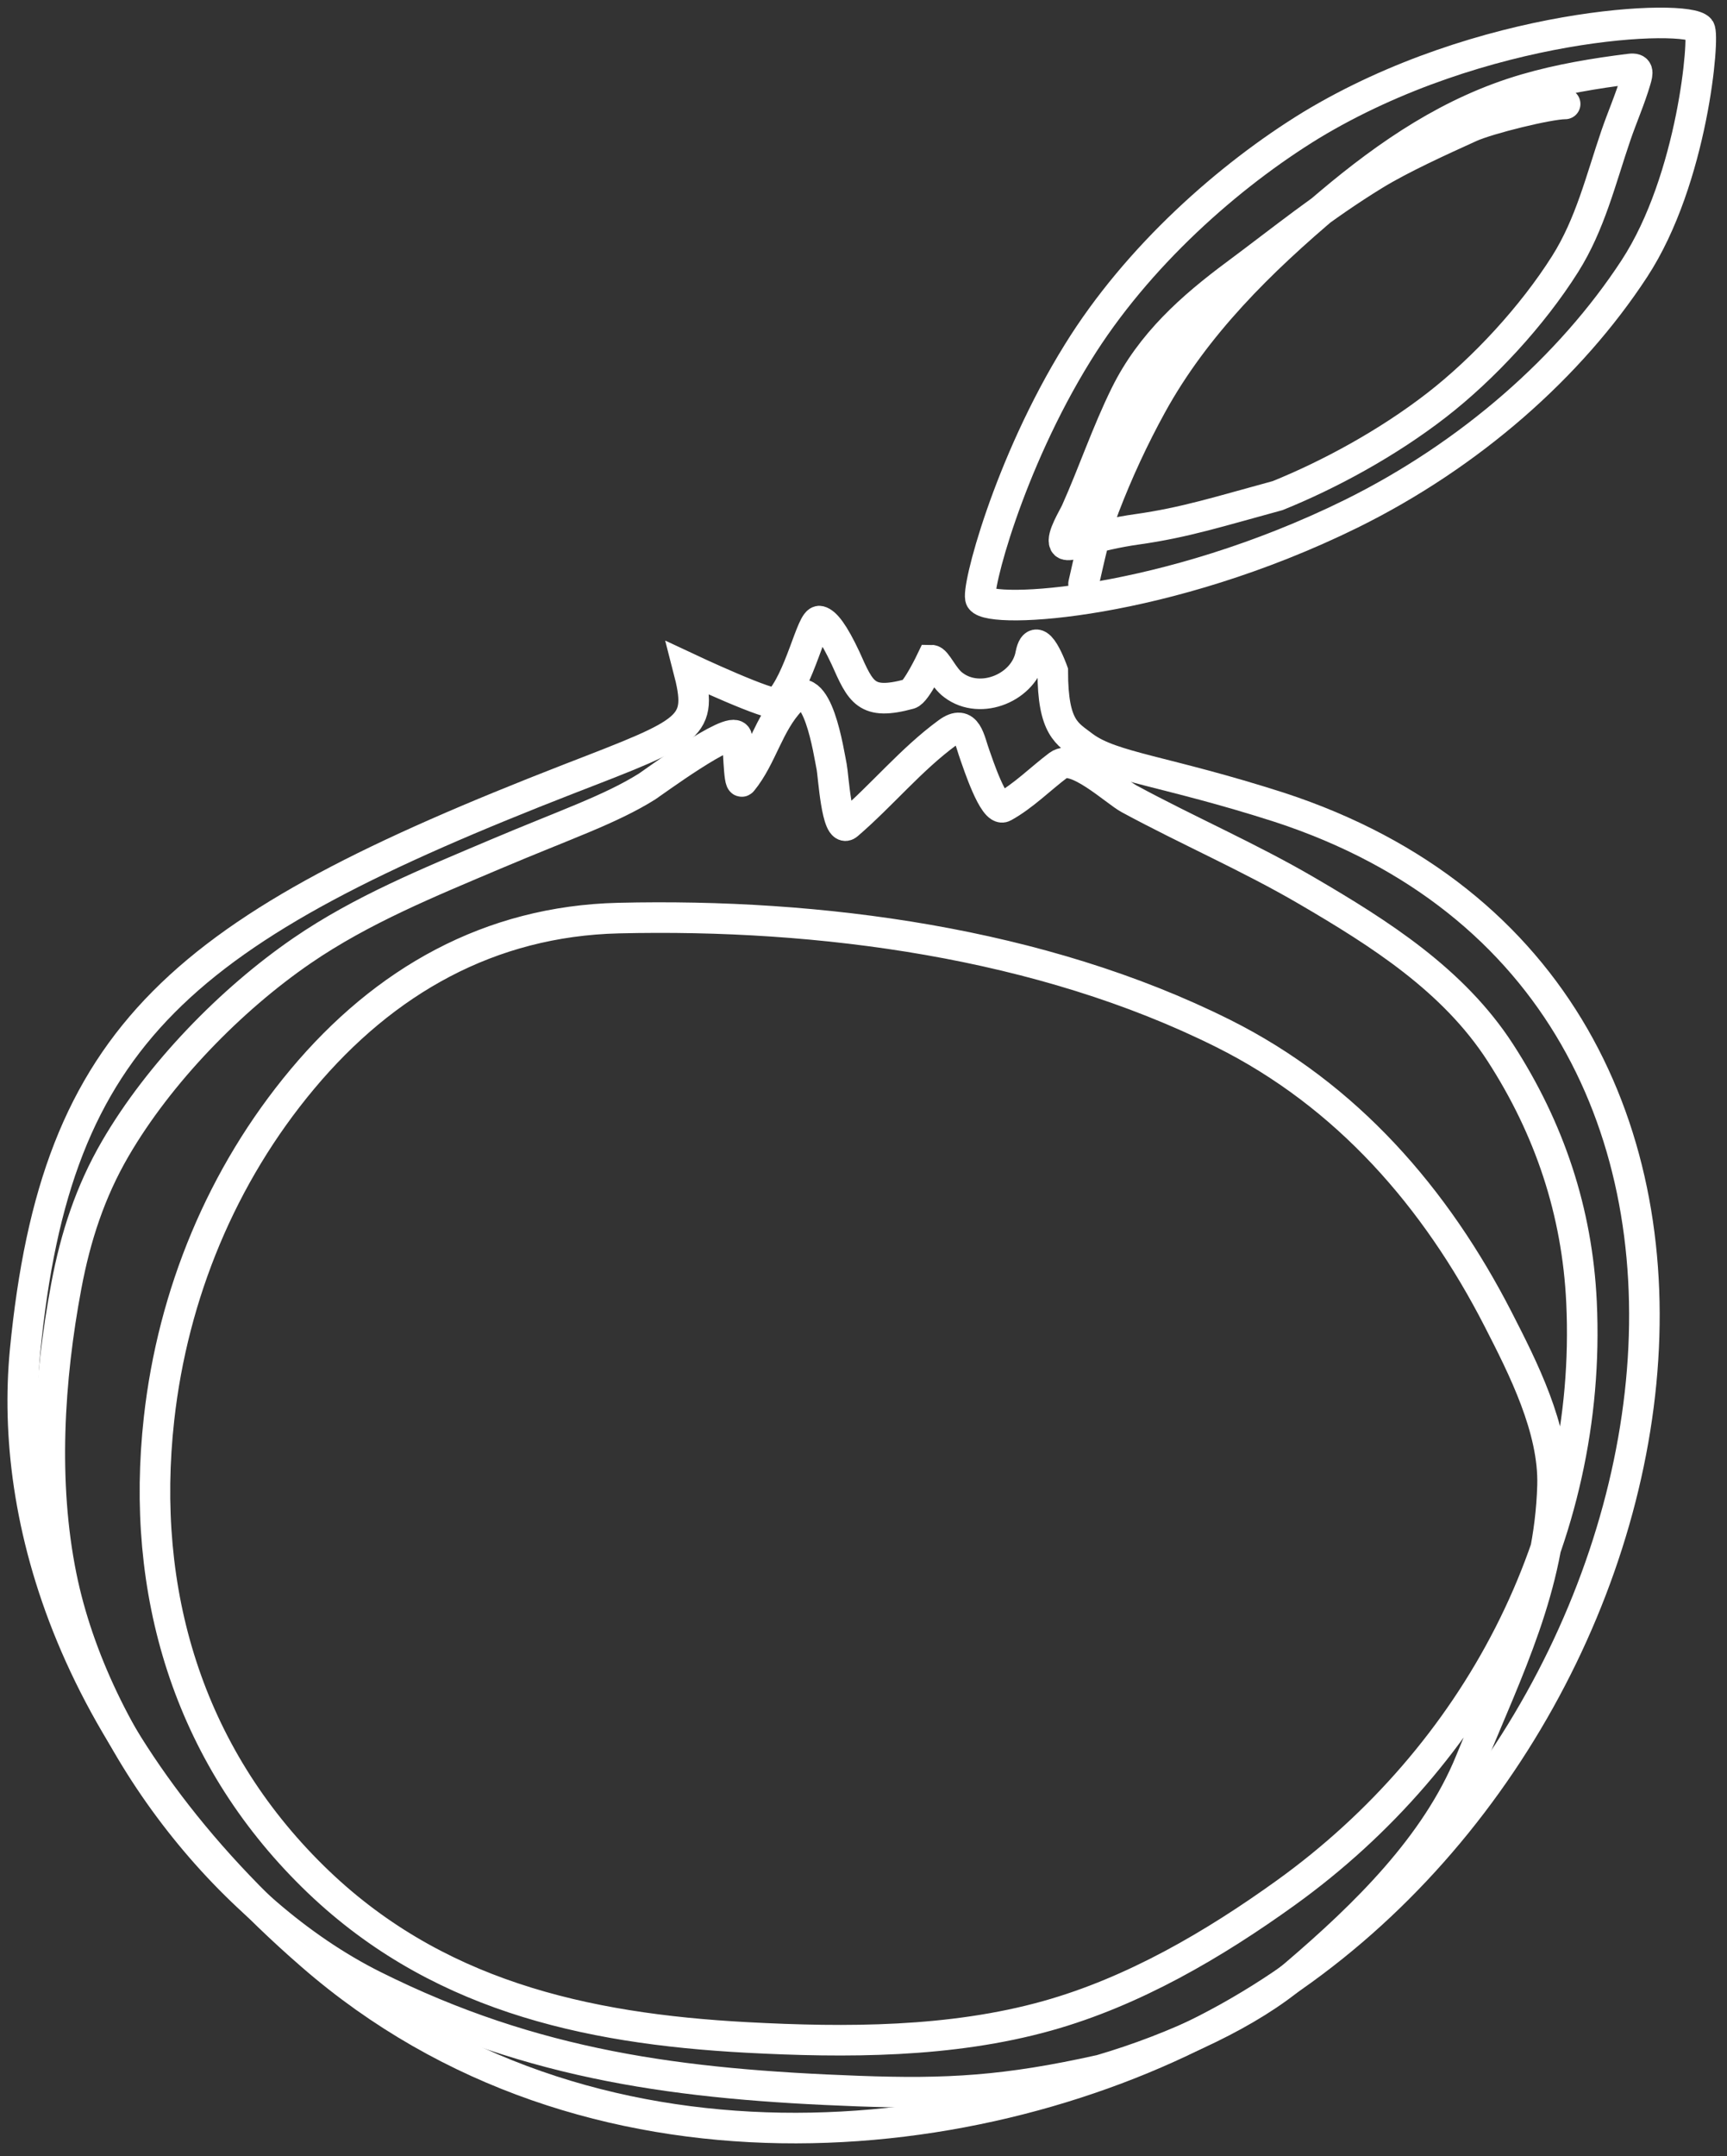
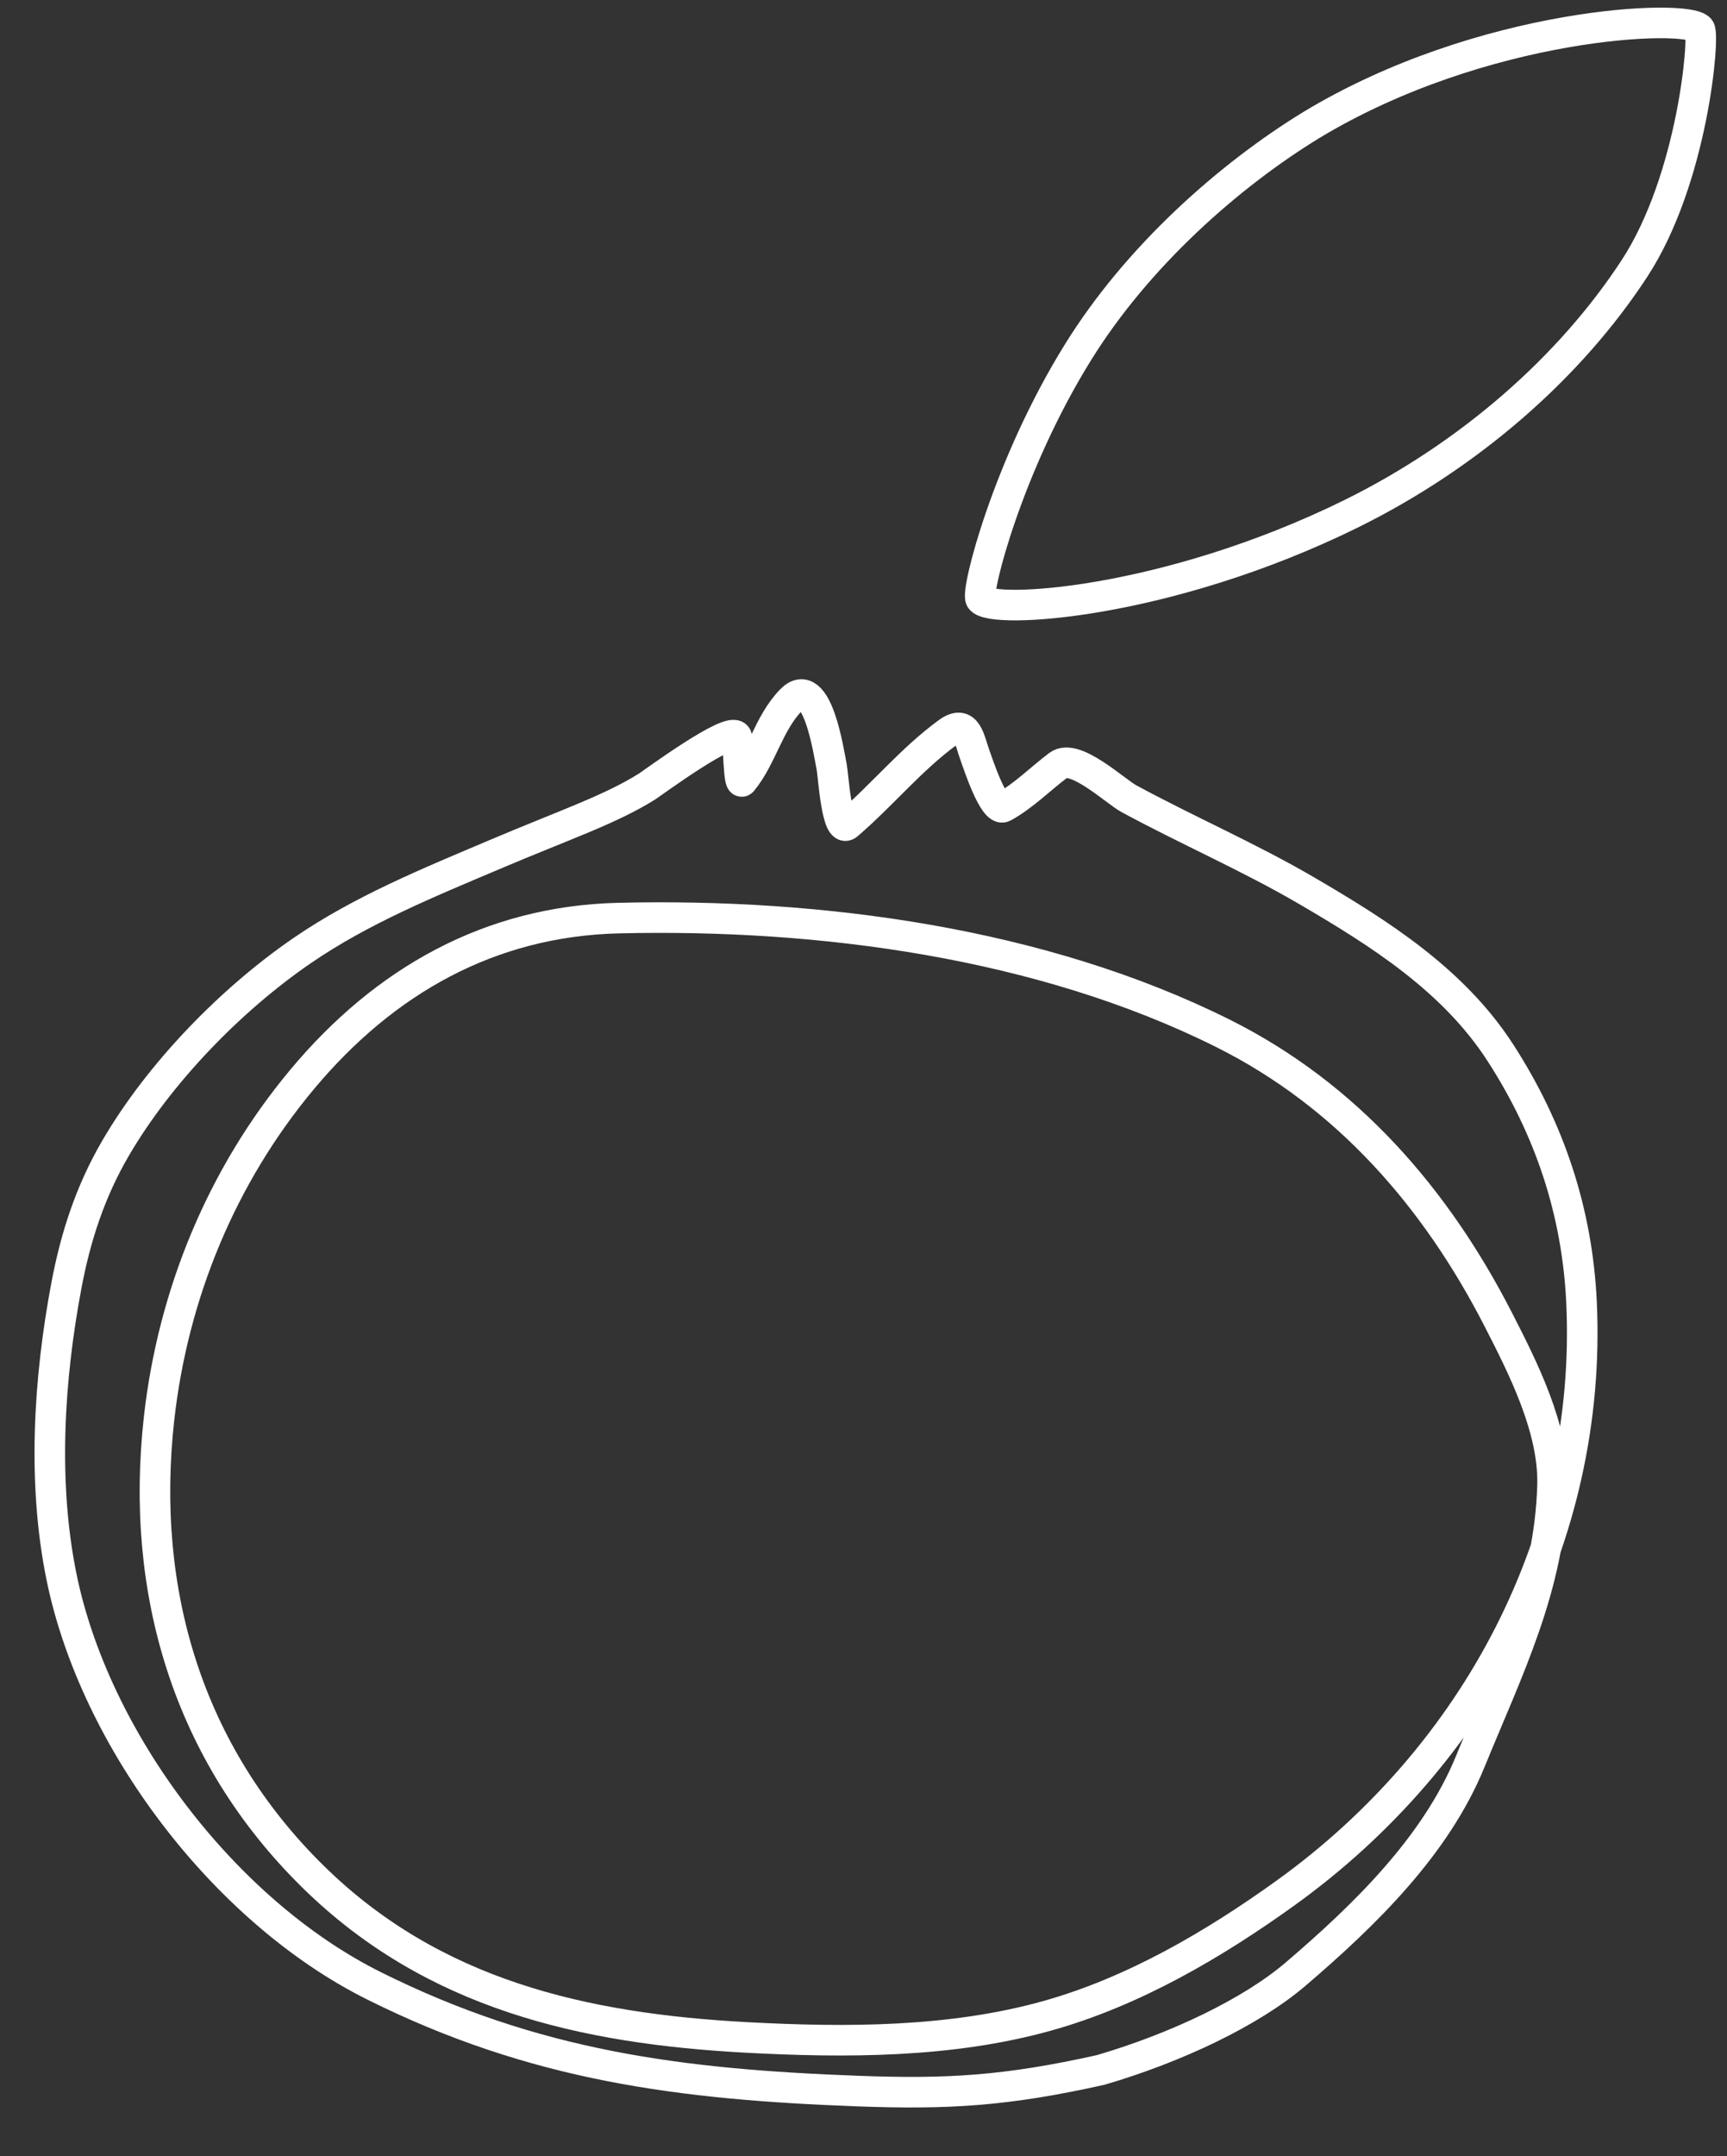
<svg xmlns="http://www.w3.org/2000/svg" width="113" height="141" viewBox="0 0 113 141" fill="none">
  <rect x="0" y="0" width="113" height="141" fill="#333333" stroke="none" />
-   <path fill-rule="evenodd" clip-rule="evenodd" d="M45.025 43.695C45.025 43.695 50.557 46.292 50.894 45.956C52.337 44.513 53.106 40.472 53.635 40.616C54.02 40.712 54.549 41.386 55.319 43.021C56.329 45.282 56.666 46.148 59.504 45.378C59.937 45.282 60.947 43.166 60.947 43.166C61.283 43.166 61.716 44.32 62.39 44.801C64.169 46.148 67.056 44.945 67.44 42.781C67.825 40.905 68.883 43.887 68.883 43.887C68.883 47.639 69.845 47.976 70.904 48.794C72.78 50.188 76.195 50.381 83.699 52.786C120.4 64.763 111.261 114.692 80.38 131.912C64.218 140.907 38.435 143.553 20.398 127.872C4.476 114.067 0.628 99.107 1.638 88.381C3.658 67.505 11.932 60.771 37.281 50.91C45.362 47.783 46.035 47.591 45.025 43.695Z" stroke="white" stroke-width="2" />
  <path fill-rule="evenodd" clip-rule="evenodd" d="M64.169 39.173C63.833 38.692 65.949 30.419 70.519 23.059C74.415 16.758 80.428 11.467 85.767 8.196C96.974 1.414 110.395 0.885 111.212 1.895C111.549 2.328 110.779 11.708 106.931 17.576C102.747 23.973 96.205 29.745 88.412 33.594C76.291 39.558 64.843 40.183 64.169 39.173Z" stroke="white" stroke-width="2" />
  <path d="M32.399 55.864C28.063 57.702 23.678 59.48 19.772 62.157C15.087 65.369 10.407 70.191 7.546 75.105C5.904 77.926 4.943 80.874 4.34 84.084C3.189 90.202 2.772 96.947 4.019 103.084C6.193 113.779 14.675 124.966 24.462 129.846C34.99 135.097 44.537 136.305 56.149 136.734C61.975 136.95 65.829 136.734 72.022 135.351C76.952 133.908 81.848 131.584 84.771 129.088C89.345 125.181 93.949 120.68 96.195 115.199C98.709 109.063 101.392 103.752 101.584 97.138C101.691 93.443 99.652 89.438 98.03 86.275C93.949 78.317 88.121 71.612 80.019 67.569C68.138 61.641 53.647 59.718 40.469 60.033C32.039 60.235 25.151 64.149 19.785 70.562C14.514 76.862 11.313 84.623 10.406 92.769C9.147 104.069 12.292 114.661 20.48 122.711C28.318 130.417 38.166 132.655 48.86 133.227C55.349 133.574 62.215 133.577 68.528 131.811C74.162 130.234 79.415 127.162 84.134 123.767C96.566 114.823 104.205 100.528 103.481 85.153C103.202 79.223 101.386 73.803 98.164 68.825C95.096 64.087 90.287 61.039 85.497 58.243C81.726 56.041 77.71 54.308 73.873 52.23C72.953 51.732 70.326 49.228 69.249 50.039C68.073 50.924 66.965 52.051 65.669 52.764C65.019 53.122 63.947 49.8 63.811 49.437C63.429 48.417 63.291 46.962 62.008 47.901C59.603 49.66 57.71 51.998 55.46 53.927C54.749 54.537 54.521 50.634 54.418 50.146C54.236 49.281 53.484 43.974 51.746 45.79C50.274 47.328 49.861 49.497 48.566 51.081C48.326 51.374 48.322 48.495 48.205 48.181C47.902 47.362 42.644 51.237 42.34 51.428C39.938 52.935 36.969 53.927 32.399 55.864Z" stroke="white" stroke-width="2" stroke-linecap="round" />
-   <path d="M102.41 6.796C101.35 6.796 97.376 7.772 96.201 8.306C94.313 9.164 91.697 10.347 89.922 11.436C86.57 13.492 84.029 15.58 80.861 17.934C77.949 20.096 75.304 22.445 73.648 25.792C72.421 28.273 71.536 30.917 70.409 33.437C70.233 33.832 69.441 35.09 69.65 35.524C69.786 35.806 70.625 35.446 70.757 35.408C71.955 35.06 73.143 34.788 74.378 34.615C77.553 34.169 79.801 33.437 83.604 32.406C86.984 31.039 90.79 28.977 94.002 26.488C97.08 24.102 100.269 20.655 102.41 17.262C104.05 14.664 104.746 11.735 105.731 8.855C106.145 7.645 106.666 6.472 107.026 5.243C107.175 4.736 107.228 4.439 106.65 4.511C104.361 4.795 102.039 5.18 99.82 5.829C94.955 7.25 90.879 10.015 86.984 13.297C82.508 17.068 78.232 21.247 75.35 26.488C74.18 28.614 73.136 30.863 72.264 33.138C71.629 34.794 71.295 36.456 70.898 38.178" stroke="white" stroke-width="2" stroke-linecap="round" />
</svg>